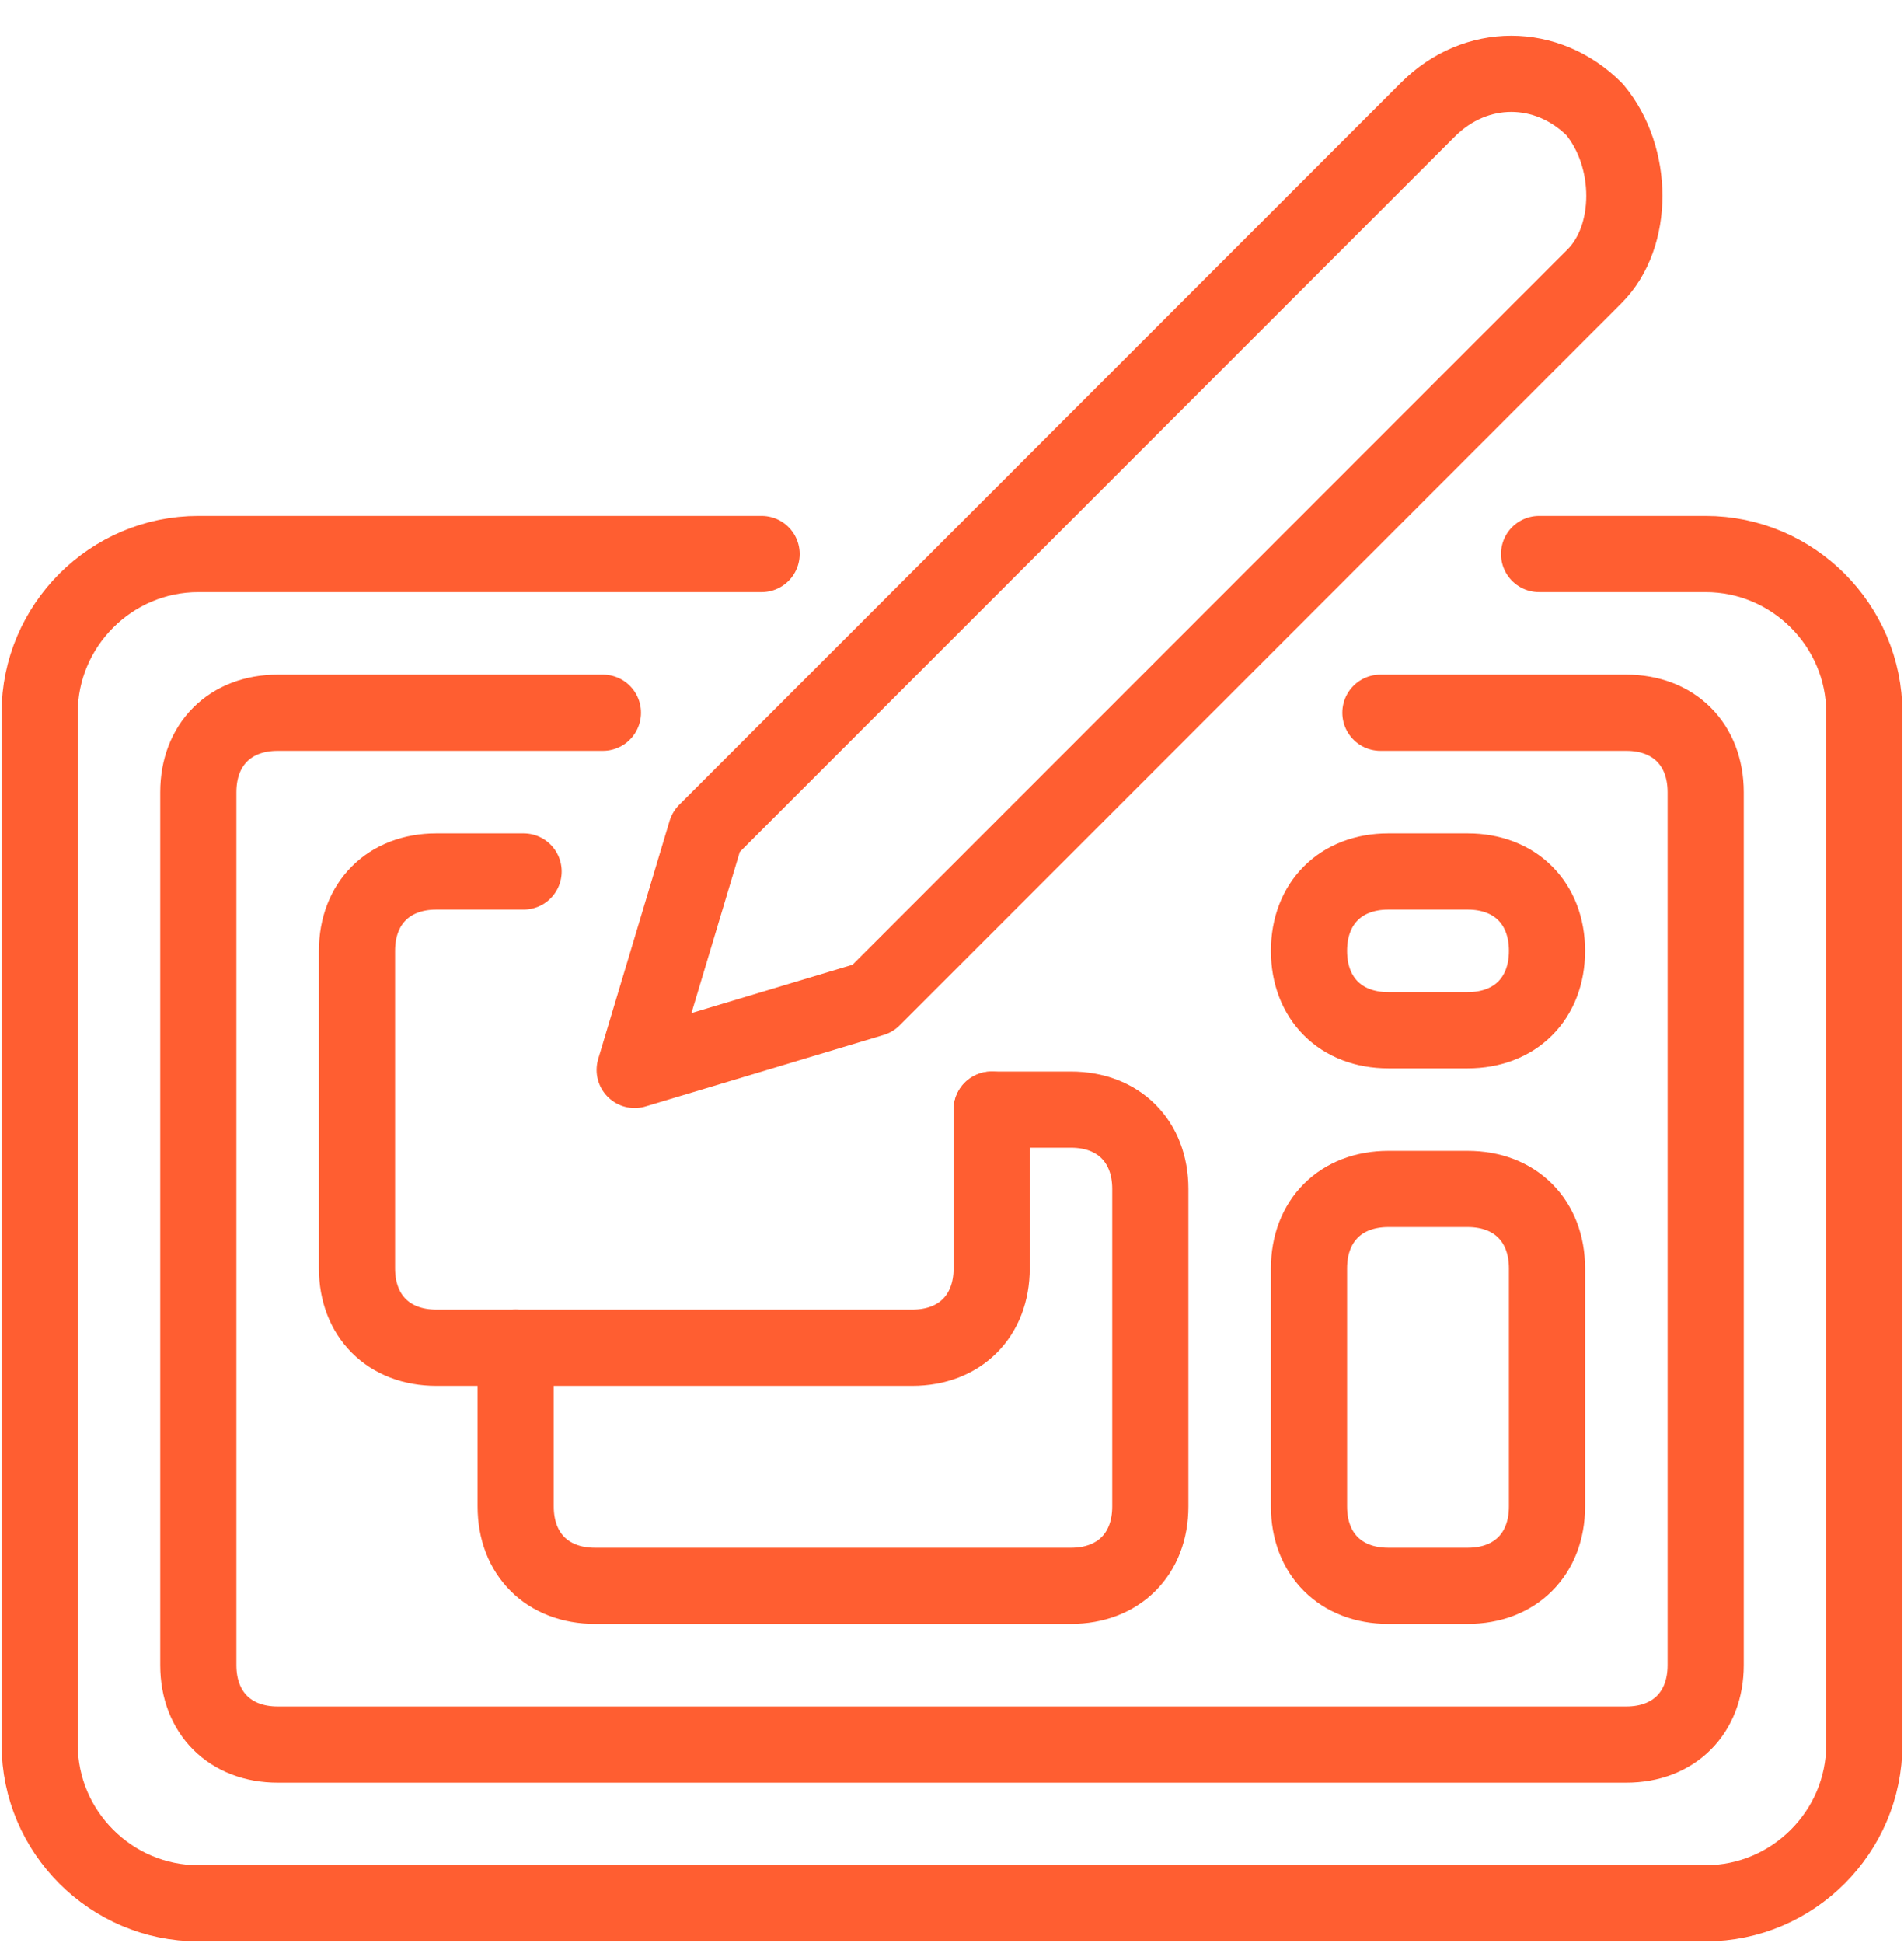
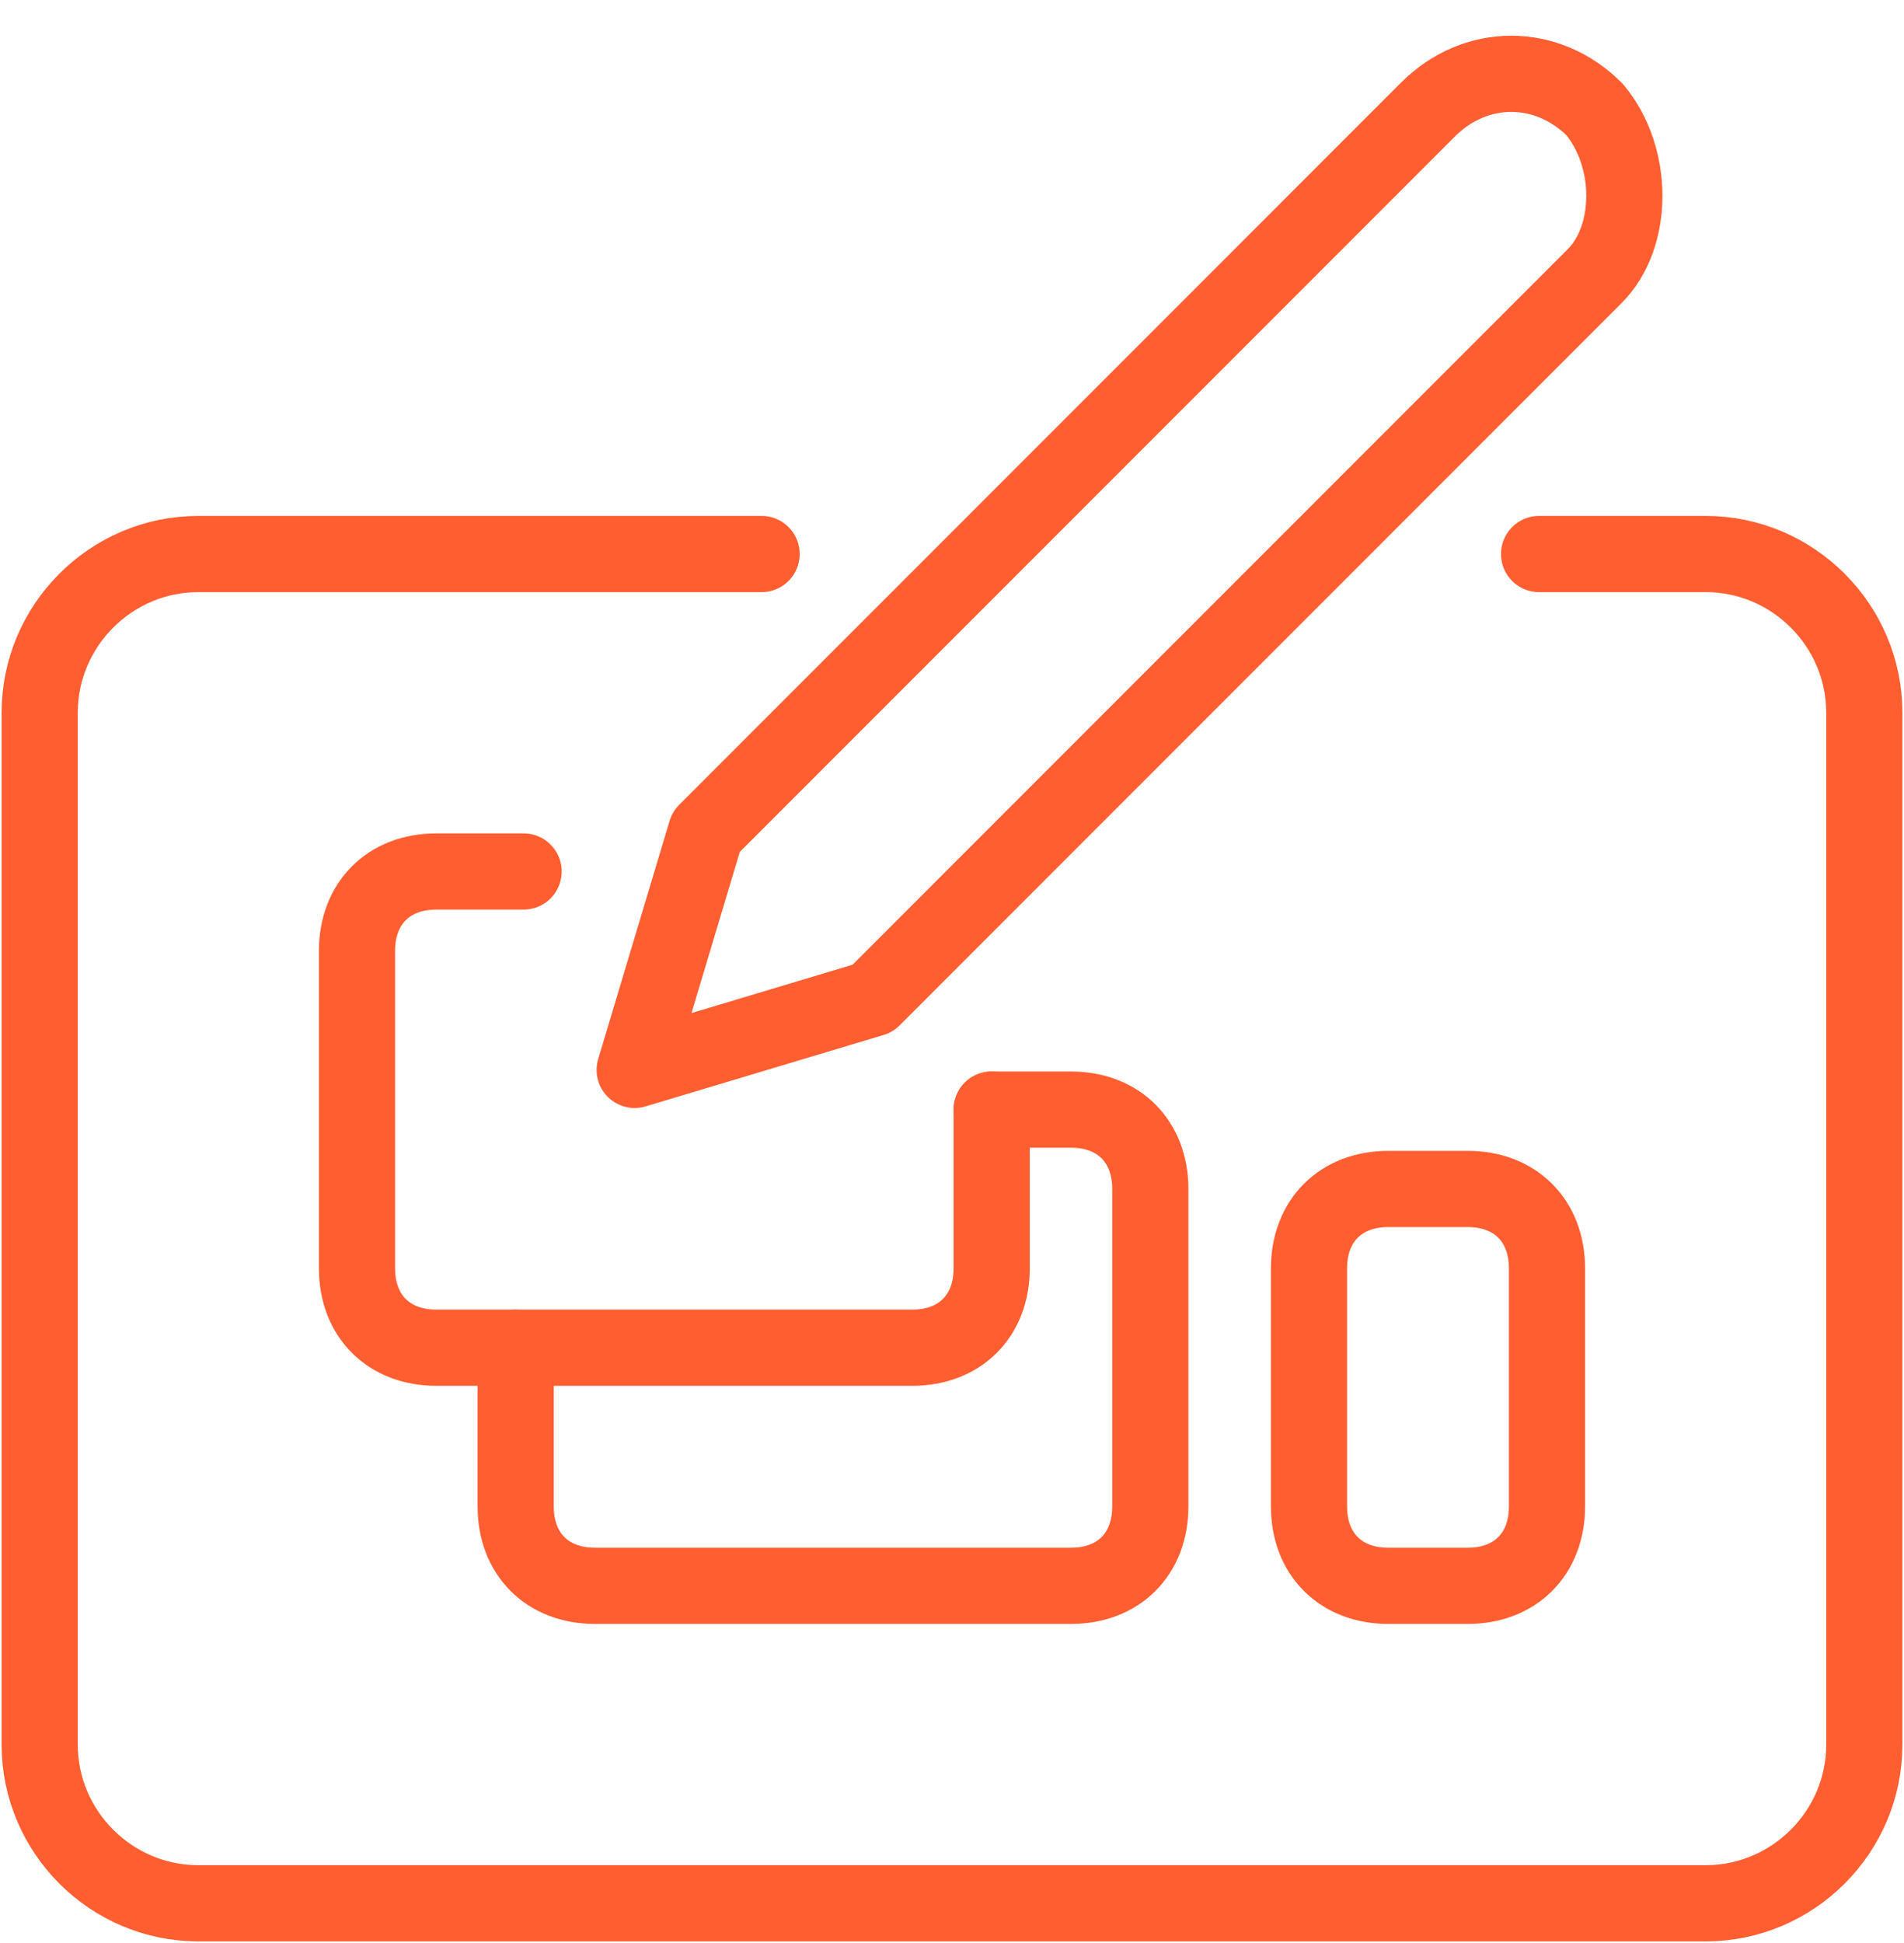
<svg xmlns="http://www.w3.org/2000/svg" width="50px" height="51px" viewBox="0 0 50 51">
  <title>streamline-icon-graphic-tablet-draw-1@50x50</title>
  <desc>Created with Sketch.</desc>
  <defs />
  <g id="Page-1" stroke="none" stroke-width="1" fill="none" fill-rule="evenodd" stroke-linecap="round" stroke-linejoin="round">
    <g id="streamline-icon-graphic-tablet-draw-1@50x50" transform="translate(1, 1)" stroke="#FF5E31" stroke-width="2">
      <path d="M19,13.542 L4.208,13.542 C1.917,13.542 0.042,15.417 0.042,17.708 L0.042,44.792 C0.042,47.083 1.917,48.958 4.208,48.958 L43.792,48.958 C46.083,48.958 47.958,47.083 47.958,44.792 L47.958,17.708 C47.958,15.417 46.083,13.542 43.792,13.542 L39.417,13.542" id="Shape" />
-       <path d="M14.833,17.708 L6.292,17.708 C5.042,17.708 4.208,18.542 4.208,19.792 L4.208,42.708 C4.208,43.958 5.042,44.792 6.292,44.792 L41.708,44.792 C42.958,44.792 43.792,43.958 43.792,42.708 L43.792,19.792 C43.792,18.542 42.958,17.708 41.708,17.708 L35.25,17.708" id="Shape" />
      <path d="M12.75,21.875 L10.458,21.875 C9.208,21.875 8.375,22.708 8.375,23.958 L8.375,32.292 C8.375,33.542 9.208,34.375 10.458,34.375 L22.958,34.375 C24.208,34.375 25.042,33.542 25.042,32.292 L25.042,28.125" id="Shape" />
      <path d="M25.042,28.125 L27.125,28.125 C28.375,28.125 29.208,28.958 29.208,30.208 L29.208,38.542 C29.208,39.792 28.375,40.625 27.125,40.625 L14.625,40.625 C13.375,40.625 12.542,39.792 12.542,38.542 L12.542,34.375" id="Shape" />
-       <path d="M39.625,23.958 C39.625,25.208 38.792,26.042 37.542,26.042 L35.458,26.042 C34.208,26.042 33.375,25.208 33.375,23.958 C33.375,22.708 34.208,21.875 35.458,21.875 L37.542,21.875 C38.792,21.875 39.625,22.708 39.625,23.958 Z" id="Shape" />
      <path d="M35.458,30.208 L37.542,30.208 C38.792,30.208 39.625,31.042 39.625,32.292 L39.625,38.542 C39.625,39.792 38.792,40.625 37.542,40.625 L35.458,40.625 C34.208,40.625 33.375,39.792 33.375,38.542 L33.375,32.292 C33.375,31.042 34.208,30.208 35.458,30.208 Z" id="Shape" />
      <path d="M40.875,1.875 C39.625,0.625 37.75,0.625 36.5,1.875 C36.5,1.875 36.5,1.875 36.5,1.875 L17.542,20.833 L15.667,27.083 L21.917,25.208 L40.875,6.25 C41.917,5.208 41.917,3.125 40.875,1.875 Z" id="Shape" />
    </g>
  </g>
</svg>